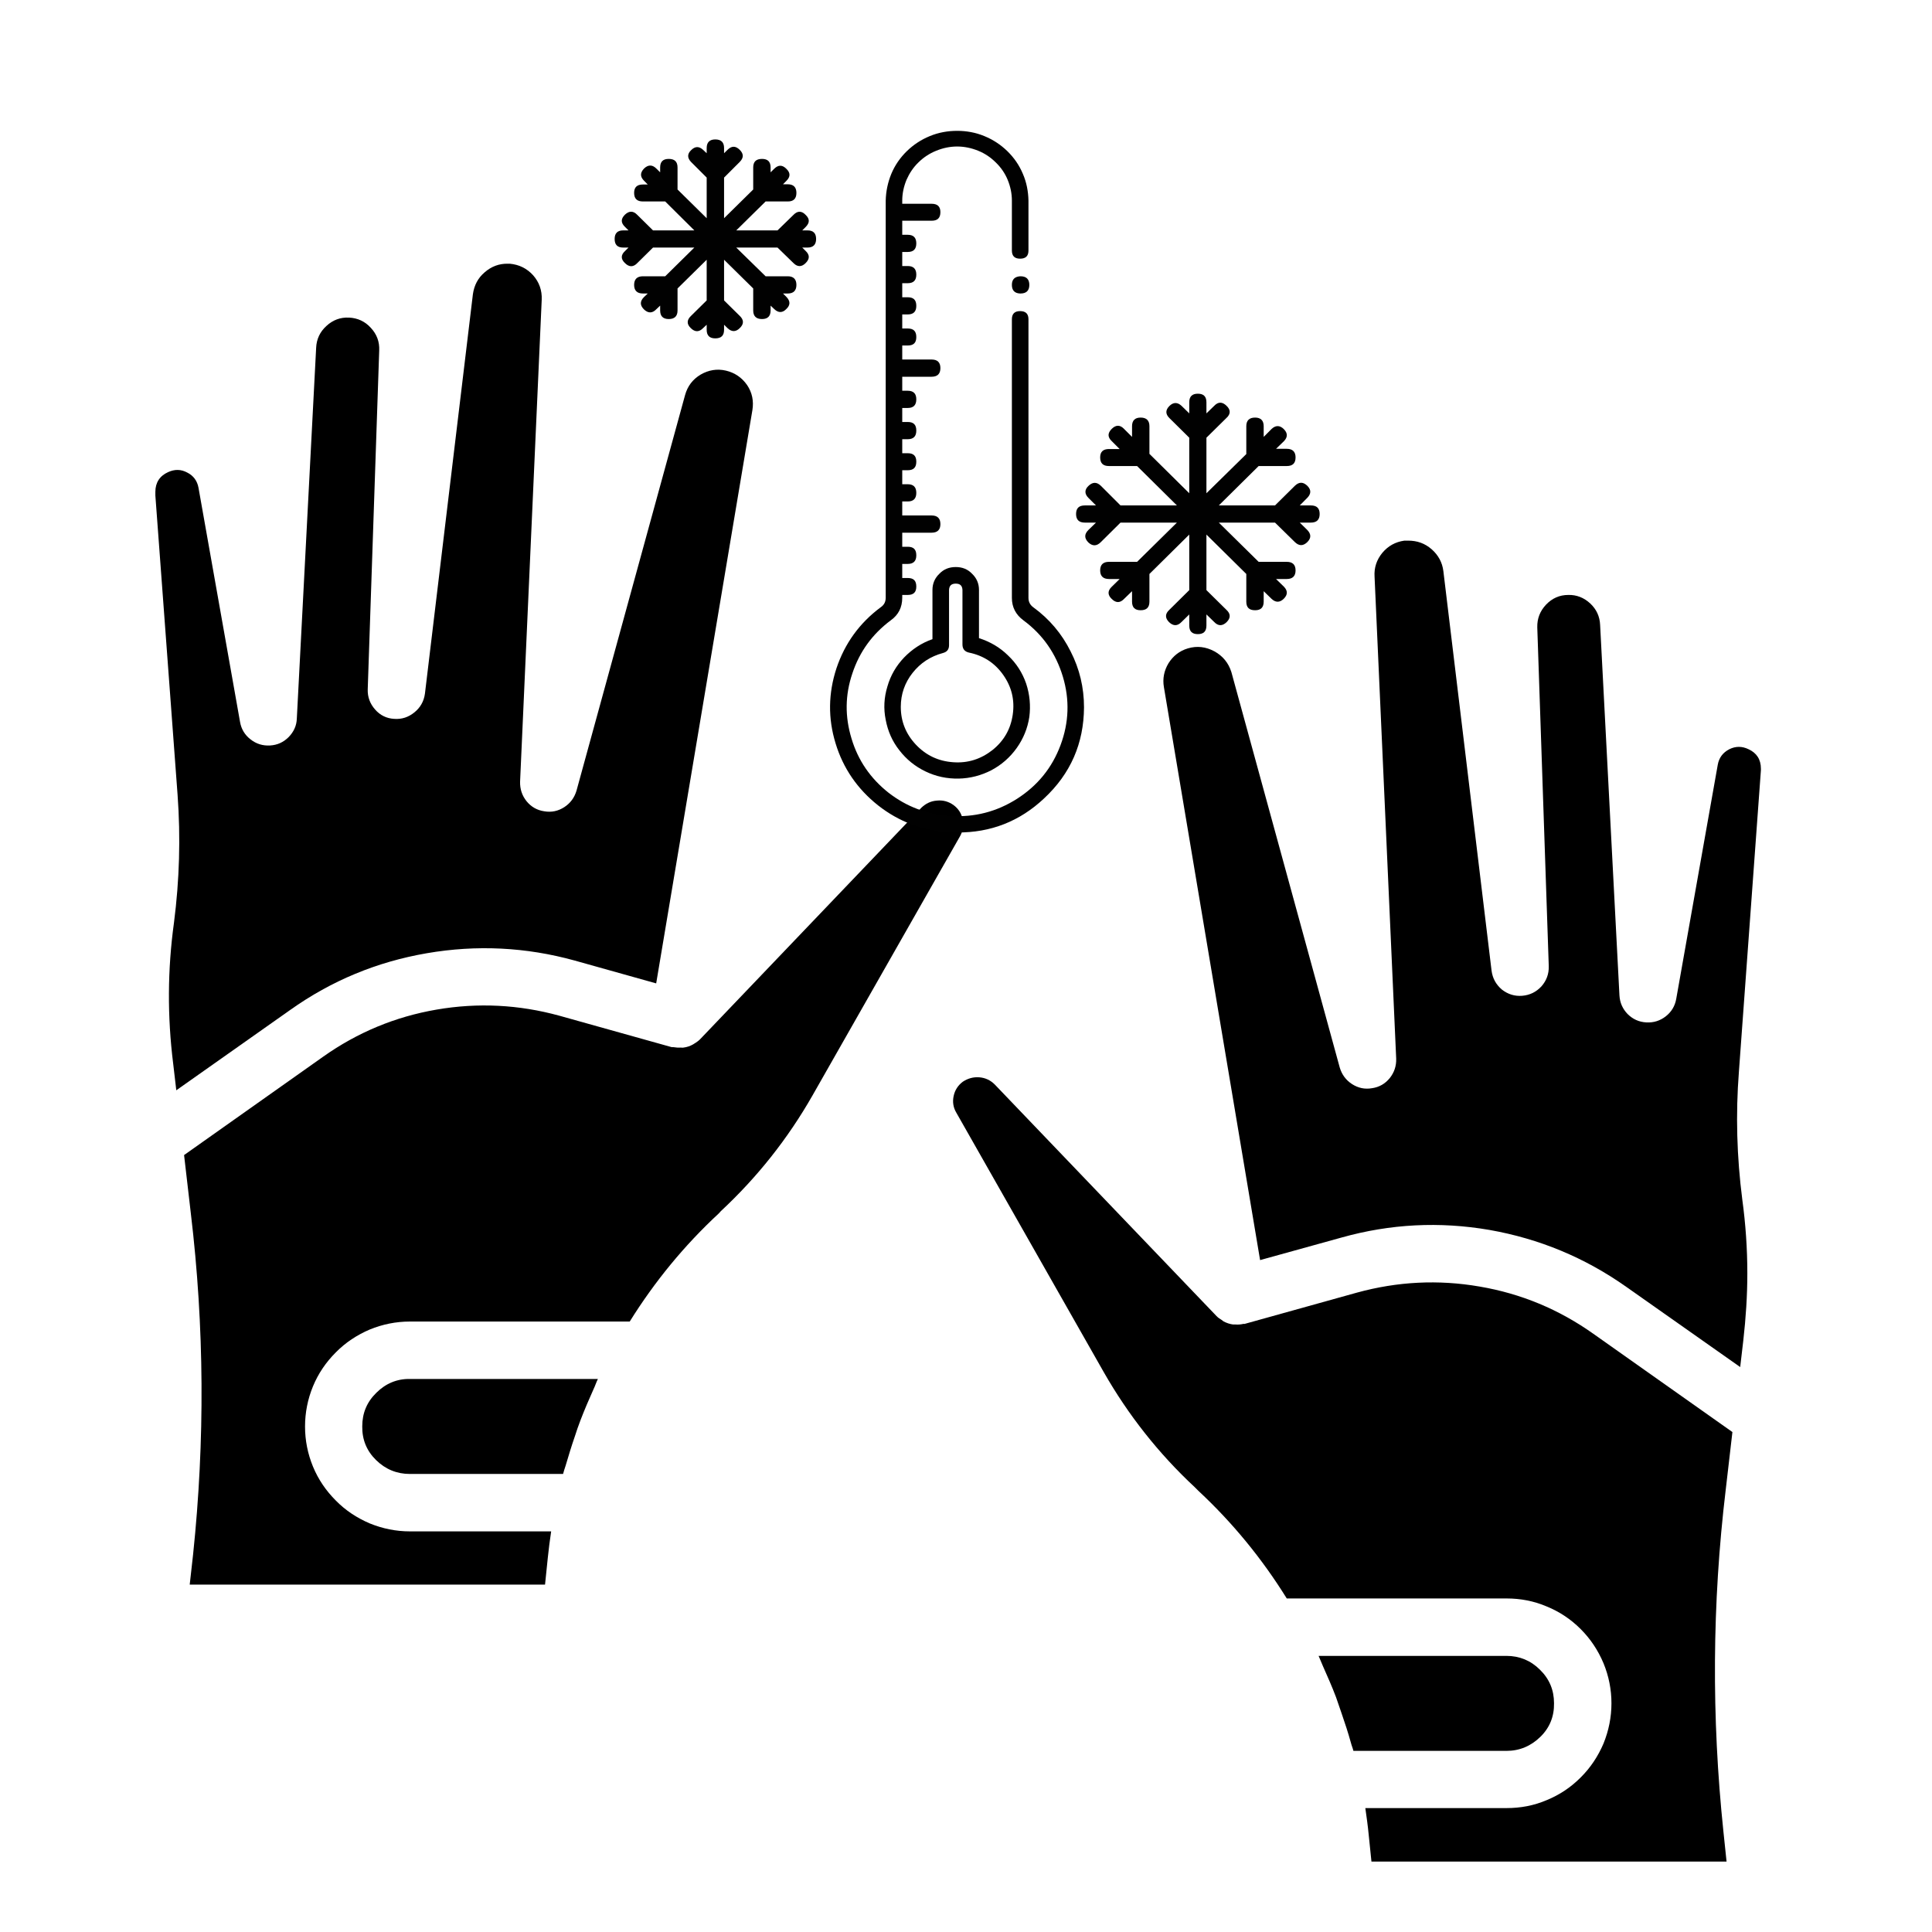
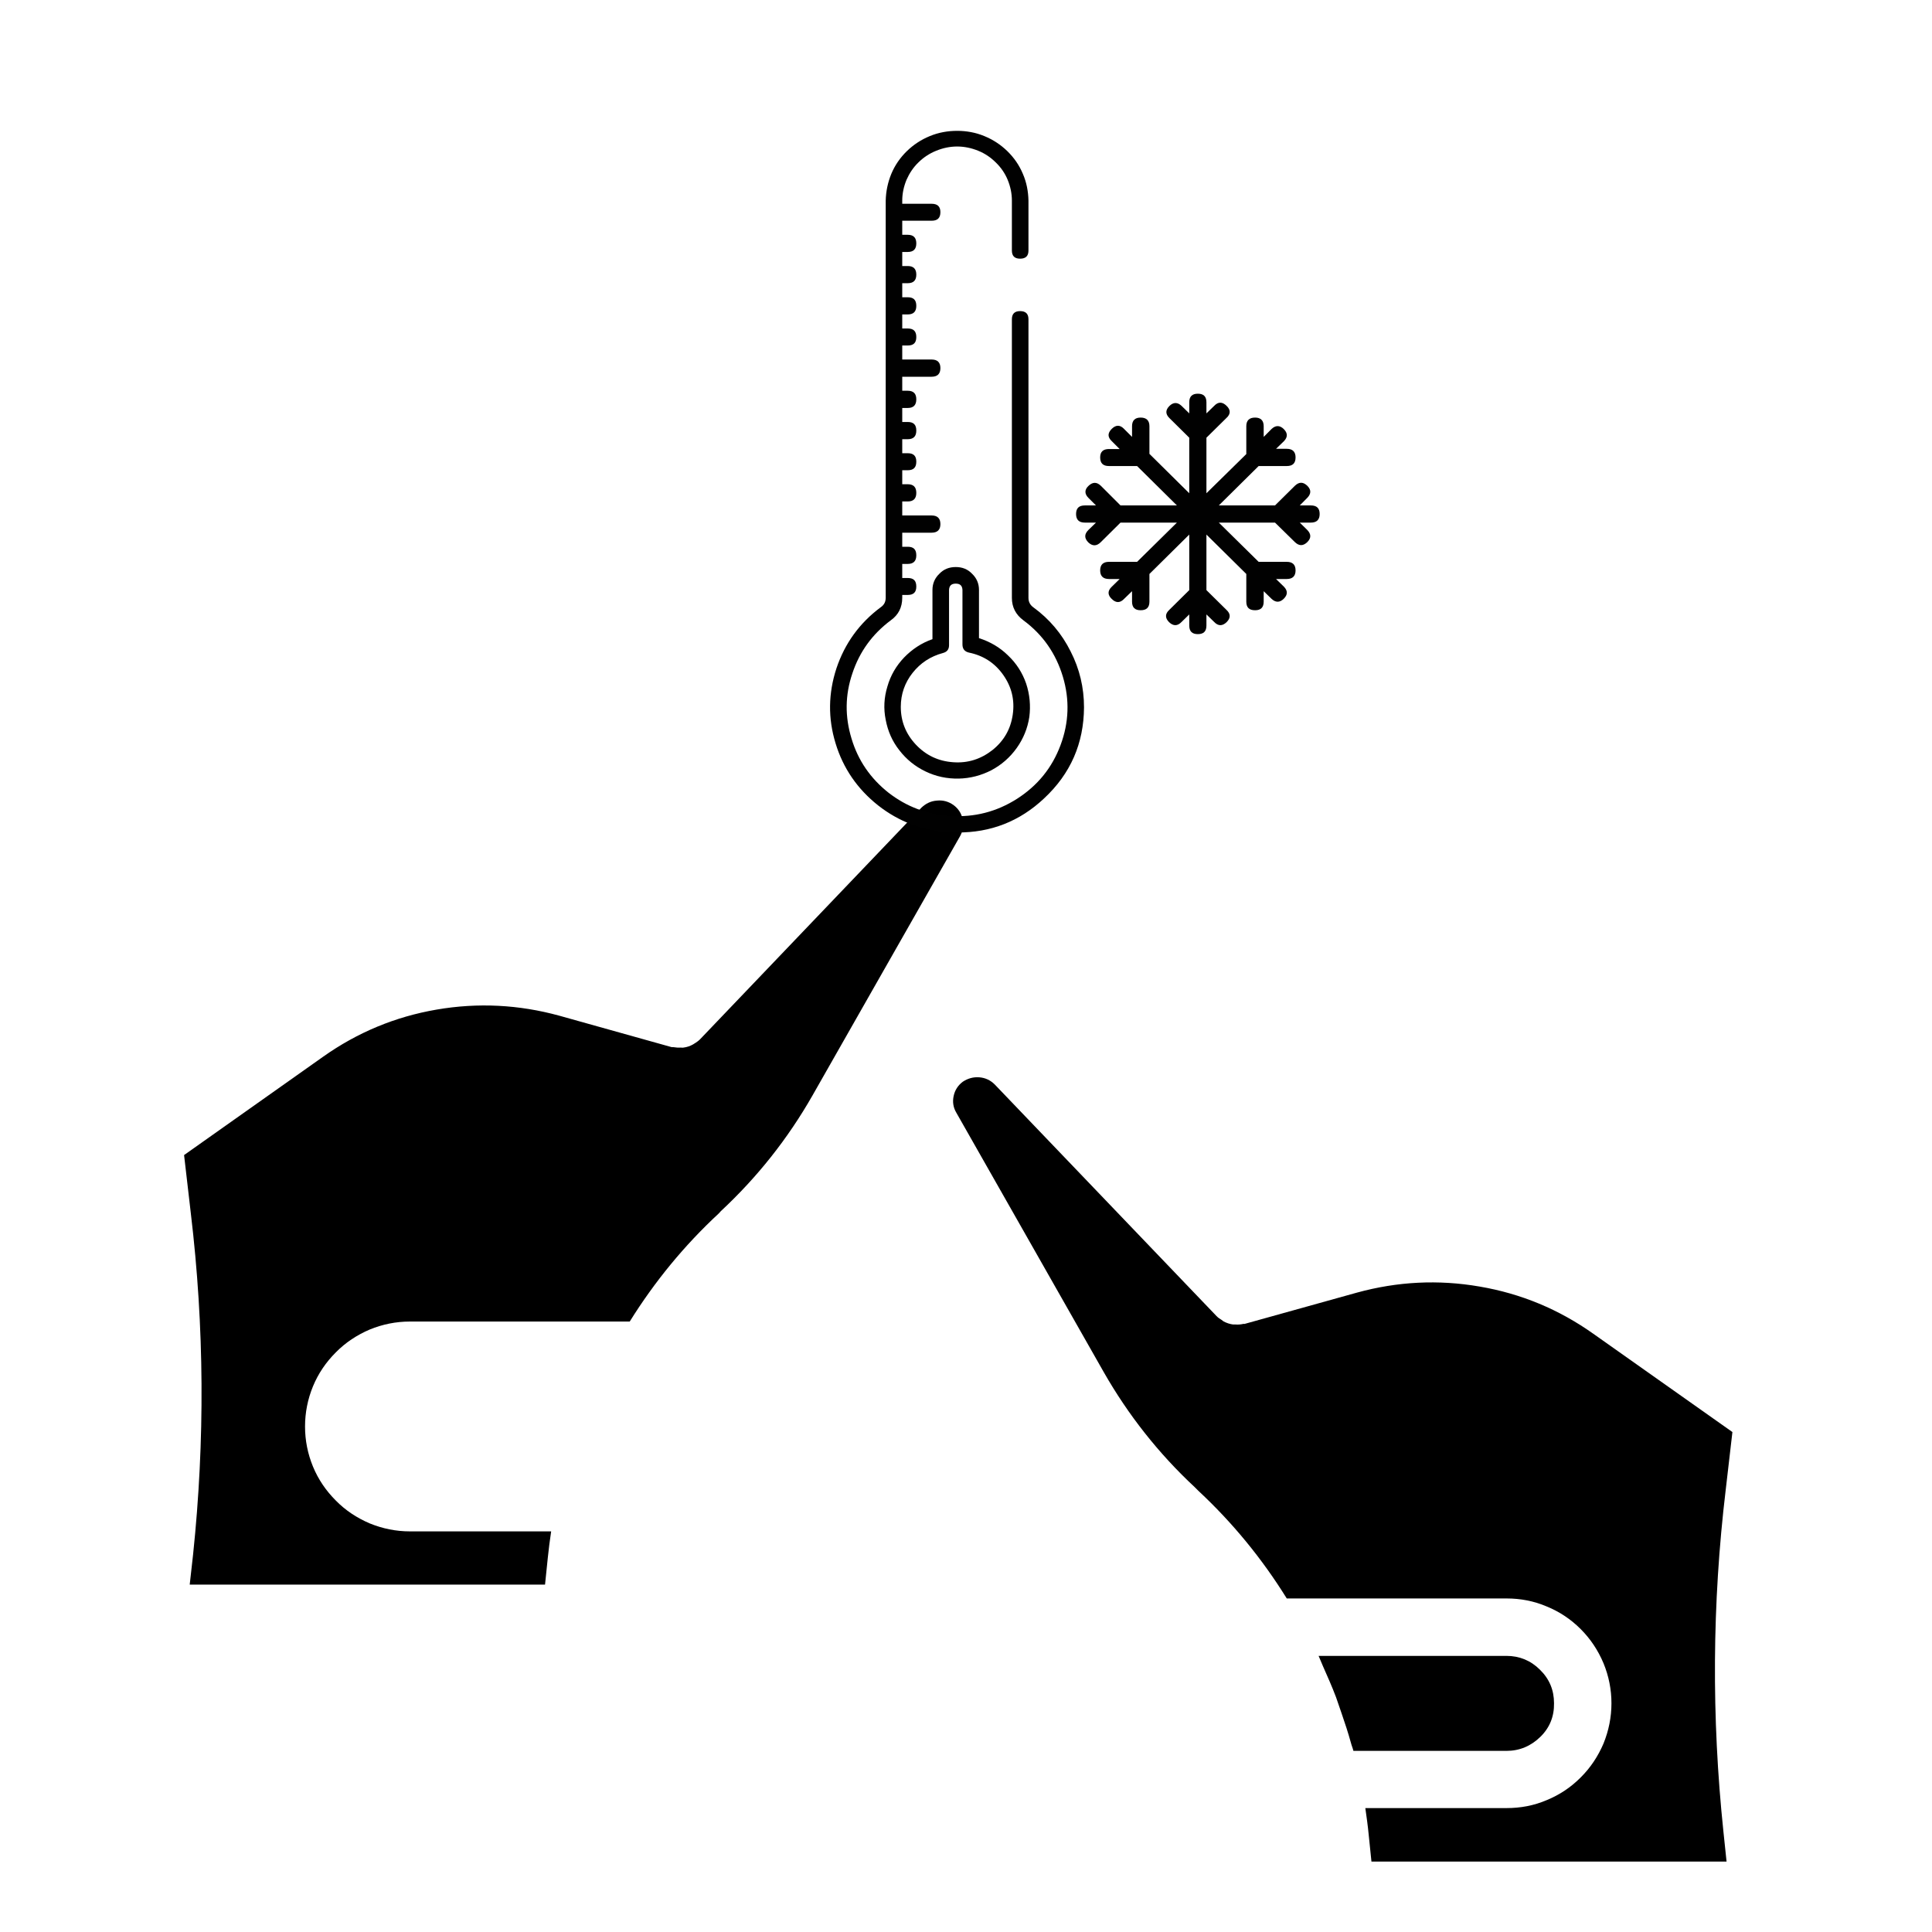
<svg xmlns="http://www.w3.org/2000/svg" width="48" zoomAndPan="magnify" viewBox="0 0 36 36" height="48" preserveAspectRatio="xMidYMid meet" version="1.2">
  <defs>
    <clipPath id="c8c9c33a61">
-       <path d="M 21 10 L 32.812 10 L 32.812 26 L 21 26 Z M 21 10 " />
-     </clipPath>
+       </clipPath>
    <clipPath id="d991348f26">
      <path d="M 17 20 L 32.812 20 L 32.812 34.734 L 17 34.734 Z M 17 20 " />
    </clipPath>
    <clipPath id="4c1a674f99">
-       <path d="M 2.895 4.816 L 15 4.816 L 15 21 L 2.895 21 Z M 2.895 4.816 " />
-     </clipPath>
+       </clipPath>
    <clipPath id="789145af76">
-       <path d="M 15 2.406 L 21 2.406 L 21 15.543 L 15 15.543 Z M 15 2.406 " />
+       <path d="M 15 2.406 L 21 2.406 L 21 15.543 L 15 15.543 Z " />
    </clipPath>
    <clipPath id="f093ff6168">
      <path d="M 20 7 L 24.586 7 L 24.586 12 L 20 12 Z M 20 7 " />
    </clipPath>
    <clipPath id="cf544d9d24">
-       <path d="M 11.449 2.406 L 16 2.406 L 16 7 L 11.449 7 Z M 11.449 2.406 " />
-     </clipPath>
+       </clipPath>
  </defs>
  <g id="ac2ed899e6">
    <path style=" stroke:none;fill-rule:nonzero;fill:#000000;fill-opacity:1;" d="M 28.703 32.363 C 28.879 32.191 28.961 31.98 28.957 31.738 C 28.957 31.492 28.871 31.285 28.695 31.113 C 28.523 30.941 28.312 30.855 28.07 30.855 L 24.57 30.855 C 24.598 30.914 24.621 30.98 24.648 31.039 C 24.734 31.234 24.82 31.426 24.895 31.625 C 24.93 31.727 24.965 31.828 25 31.93 C 25.062 32.109 25.121 32.289 25.172 32.473 C 25.184 32.523 25.207 32.574 25.219 32.625 L 28.07 32.625 C 28.316 32.625 28.527 32.535 28.703 32.363 Z M 28.703 32.363 " />
    <g clip-rule="nonzero" clip-path="url(#c8c9c33a61)">
      <path style=" stroke:none;fill-rule:nonzero;fill:#000000;fill-opacity:1;" d="M 32.582 13.961 C 32.461 13.902 32.34 13.902 32.223 13.961 C 32.102 14.023 32.031 14.121 32.008 14.25 L 31.234 18.613 C 31.211 18.746 31.145 18.855 31.039 18.938 C 30.934 19.02 30.812 19.059 30.676 19.051 C 30.539 19.043 30.426 18.992 30.328 18.895 C 30.234 18.797 30.184 18.684 30.176 18.547 L 29.816 11.645 C 29.809 11.484 29.746 11.352 29.633 11.246 C 29.516 11.137 29.379 11.082 29.223 11.086 C 29.059 11.086 28.922 11.148 28.809 11.266 C 28.695 11.387 28.641 11.527 28.645 11.691 L 28.859 18.004 C 28.863 18.148 28.816 18.273 28.723 18.379 C 28.625 18.484 28.508 18.543 28.363 18.555 C 28.223 18.566 28.098 18.527 27.984 18.438 C 27.875 18.344 27.812 18.23 27.793 18.086 L 26.895 10.641 C 26.875 10.48 26.801 10.344 26.676 10.234 C 26.551 10.125 26.406 10.074 26.242 10.074 L 26.168 10.074 C 26 10.098 25.867 10.172 25.758 10.301 C 25.652 10.43 25.602 10.578 25.613 10.746 L 26.016 19.727 C 26.02 19.863 25.98 19.984 25.895 20.09 C 25.809 20.195 25.699 20.258 25.566 20.277 C 25.43 20.301 25.305 20.273 25.191 20.199 C 25.078 20.125 25.004 20.023 24.965 19.895 L 22.945 12.523 C 22.891 12.352 22.785 12.223 22.629 12.137 C 22.469 12.051 22.305 12.031 22.133 12.082 C 21.977 12.129 21.859 12.223 21.773 12.359 C 21.691 12.496 21.66 12.645 21.688 12.805 L 23.48 23.48 L 25 23.059 C 25.906 22.805 26.824 22.758 27.754 22.918 C 28.684 23.082 29.531 23.434 30.301 23.977 L 32.426 25.473 L 32.484 24.977 C 32.531 24.562 32.559 24.145 32.559 23.727 C 32.559 23.266 32.527 22.805 32.465 22.352 C 32.363 21.559 32.34 20.766 32.402 19.969 L 32.812 14.352 L 32.812 14.324 C 32.812 14.152 32.734 14.031 32.582 13.961 Z M 32.582 13.961 " />
    </g>
    <g clip-rule="nonzero" clip-path="url(#d991348f26)">
      <path style=" stroke:none;fill-rule:nonzero;fill:#000000;fill-opacity:1;" d="M 32.281 26.684 L 29.688 24.852 C 29.047 24.398 28.344 24.105 27.57 23.973 C 26.801 23.84 26.039 23.879 25.285 24.086 L 23.195 24.668 C 23.188 24.672 23.18 24.668 23.172 24.668 C 23.121 24.68 23.07 24.684 23.023 24.68 C 23.008 24.68 22.992 24.68 22.977 24.68 C 22.914 24.672 22.855 24.652 22.797 24.621 C 22.785 24.613 22.773 24.602 22.762 24.594 C 22.727 24.574 22.695 24.551 22.668 24.523 L 18.535 20.207 C 18.457 20.129 18.359 20.082 18.246 20.074 C 18.137 20.066 18.035 20.094 17.941 20.156 C 17.852 20.223 17.793 20.312 17.77 20.422 C 17.746 20.531 17.762 20.637 17.82 20.734 L 20.566 25.566 C 21.023 26.367 21.59 27.086 22.266 27.715 L 22.332 27.781 C 22.969 28.375 23.516 29.043 23.977 29.785 L 28.074 29.785 C 28.332 29.785 28.582 29.832 28.82 29.934 C 29.059 30.031 29.27 30.172 29.453 30.355 C 29.637 30.539 29.777 30.75 29.879 30.992 C 29.977 31.23 30.027 31.48 30.027 31.738 C 30.027 31.996 29.977 32.246 29.879 32.488 C 29.777 32.727 29.637 32.938 29.453 33.121 C 29.27 33.305 29.059 33.445 28.82 33.543 C 28.582 33.645 28.332 33.691 28.074 33.691 L 25.441 33.691 C 25.465 33.859 25.488 34.023 25.504 34.191 L 25.555 34.688 L 32.172 34.688 L 32.113 34.125 C 31.891 32.004 31.902 29.883 32.156 27.762 Z M 32.281 26.684 " />
    </g>
-     <path style=" stroke:none;fill-rule:nonzero;fill:#000000;fill-opacity:1;" d="M 6.75 26.578 C 6.746 26.824 6.832 27.035 7.008 27.207 C 7.184 27.379 7.395 27.465 7.637 27.465 L 10.492 27.465 C 10.504 27.414 10.523 27.363 10.539 27.312 C 10.594 27.129 10.648 26.945 10.711 26.766 C 10.742 26.668 10.777 26.566 10.816 26.465 C 10.891 26.27 10.973 26.078 11.059 25.887 C 11.09 25.824 11.109 25.758 11.141 25.695 L 7.637 25.695 C 7.395 25.691 7.184 25.781 7.012 25.953 C 6.836 26.125 6.75 26.332 6.75 26.578 Z M 6.75 26.578 " />
    <g clip-rule="nonzero" clip-path="url(#4c1a674f99)">
      <path style=" stroke:none;fill-rule:nonzero;fill:#000000;fill-opacity:1;" d="M 3.242 17.191 C 3.121 18.066 3.117 18.941 3.227 19.82 L 3.285 20.316 L 5.406 18.82 C 6.176 18.273 7.023 17.922 7.953 17.762 C 8.883 17.602 9.801 17.648 10.707 17.898 L 12.227 18.324 L 14.02 7.641 C 14.047 7.473 14.016 7.316 13.922 7.176 C 13.824 7.035 13.691 6.945 13.527 6.906 C 13.359 6.867 13.203 6.895 13.055 6.98 C 12.906 7.07 12.812 7.195 12.766 7.359 L 10.742 14.734 C 10.703 14.863 10.629 14.965 10.516 15.039 C 10.402 15.113 10.277 15.141 10.141 15.117 C 10.008 15.098 9.898 15.035 9.812 14.93 C 9.727 14.824 9.688 14.703 9.691 14.566 L 10.094 5.586 C 10.102 5.41 10.047 5.258 9.934 5.129 C 9.816 5 9.672 4.93 9.5 4.914 L 9.465 4.914 C 9.301 4.91 9.156 4.965 9.031 5.074 C 8.906 5.18 8.836 5.316 8.812 5.48 L 7.918 12.926 C 7.898 13.07 7.832 13.184 7.723 13.273 C 7.613 13.363 7.488 13.406 7.344 13.395 C 7.203 13.387 7.082 13.328 6.988 13.219 C 6.895 13.113 6.848 12.988 6.852 12.848 L 7.066 6.531 C 7.074 6.367 7.02 6.227 6.91 6.109 C 6.801 5.988 6.664 5.926 6.504 5.918 C 6.34 5.91 6.199 5.965 6.082 6.074 C 5.961 6.184 5.898 6.32 5.891 6.48 L 5.531 13.387 C 5.527 13.523 5.473 13.637 5.379 13.734 C 5.281 13.832 5.168 13.883 5.031 13.891 C 4.898 13.898 4.777 13.863 4.668 13.777 C 4.562 13.695 4.496 13.586 4.473 13.453 L 3.699 9.09 C 3.676 8.961 3.605 8.863 3.488 8.805 C 3.371 8.742 3.254 8.742 3.133 8.797 C 2.977 8.867 2.895 8.992 2.895 9.164 L 2.895 9.234 L 3.309 14.812 C 3.367 15.605 3.344 16.398 3.242 17.191 Z M 3.242 17.191 " />
    </g>
    <path style=" stroke:none;fill-rule:nonzero;fill:#000000;fill-opacity:1;" d="M 13.395 22.609 L 13.43 22.57 C 14.109 21.938 14.68 21.219 15.141 20.41 L 17.891 15.578 C 17.945 15.48 17.961 15.375 17.938 15.266 C 17.914 15.152 17.855 15.066 17.766 15 C 17.672 14.934 17.57 14.906 17.457 14.918 C 17.344 14.926 17.25 14.973 17.168 15.051 L 13.047 19.363 C 13.02 19.391 12.988 19.414 12.957 19.434 C 12.941 19.441 12.93 19.453 12.914 19.461 C 12.859 19.492 12.801 19.512 12.738 19.52 C 12.723 19.523 12.707 19.523 12.688 19.52 C 12.641 19.523 12.594 19.52 12.547 19.512 C 12.535 19.512 12.527 19.512 12.516 19.512 L 10.422 18.926 C 9.668 18.719 8.906 18.68 8.137 18.812 C 7.363 18.945 6.66 19.238 6.02 19.691 L 3.43 21.523 L 3.555 22.602 C 3.809 24.723 3.82 26.844 3.598 28.965 L 3.535 29.527 L 10.156 29.527 L 10.207 29.031 C 10.223 28.867 10.246 28.699 10.27 28.535 L 7.637 28.535 C 7.379 28.535 7.129 28.484 6.891 28.387 C 6.652 28.285 6.438 28.145 6.258 27.961 C 6.074 27.777 5.93 27.566 5.832 27.328 C 5.734 27.09 5.684 26.84 5.684 26.582 C 5.684 26.32 5.734 26.07 5.832 25.832 C 5.93 25.594 6.074 25.383 6.258 25.199 C 6.438 25.016 6.652 24.875 6.891 24.773 C 7.129 24.676 7.379 24.625 7.637 24.625 L 11.734 24.625 C 12.199 23.879 12.75 23.207 13.395 22.609 Z M 13.395 22.609 " />
    <g clip-rule="nonzero" clip-path="url(#789145af76)">
      <path style=" stroke:none;fill-rule:nonzero;fill:#010101;fill-opacity:1;" d="M 19.254 11.316 C 19.195 11.273 19.164 11.215 19.164 11.141 L 19.164 5.949 C 19.164 5.848 19.113 5.797 19.008 5.797 C 18.906 5.797 18.855 5.848 18.855 5.949 L 18.855 11.141 C 18.855 11.312 18.926 11.453 19.07 11.559 C 19.434 11.828 19.676 12.18 19.805 12.609 C 19.934 13.039 19.918 13.465 19.762 13.883 C 19.605 14.305 19.336 14.637 18.953 14.883 C 18.574 15.125 18.156 15.234 17.703 15.203 C 17.273 15.176 16.891 15.031 16.555 14.77 C 16.219 14.504 15.988 14.168 15.867 13.762 C 15.742 13.355 15.746 12.949 15.883 12.547 C 16.016 12.145 16.254 11.816 16.598 11.559 C 16.742 11.457 16.812 11.316 16.812 11.137 L 16.812 11.086 L 16.914 11.086 C 17.023 11.086 17.074 11.035 17.074 10.93 C 17.074 10.82 17.023 10.77 16.914 10.77 L 16.812 10.77 L 16.812 10.508 L 16.914 10.508 C 17.023 10.508 17.074 10.453 17.074 10.348 C 17.074 10.238 17.023 10.188 16.914 10.188 L 16.812 10.188 L 16.812 9.926 L 17.359 9.926 C 17.469 9.926 17.523 9.871 17.523 9.766 C 17.523 9.66 17.469 9.605 17.359 9.605 L 16.812 9.605 L 16.812 9.344 L 16.914 9.344 C 17.023 9.344 17.074 9.289 17.074 9.184 C 17.074 9.078 17.023 9.023 16.914 9.023 L 16.812 9.023 L 16.812 8.762 L 16.914 8.762 C 17.023 8.762 17.074 8.711 17.074 8.602 C 17.074 8.496 17.023 8.445 16.914 8.445 L 16.812 8.445 L 16.812 8.184 L 16.914 8.184 C 17.023 8.184 17.074 8.129 17.074 8.023 C 17.074 7.914 17.023 7.863 16.914 7.863 L 16.812 7.863 L 16.812 7.602 L 16.914 7.602 C 17.023 7.602 17.074 7.547 17.074 7.441 C 17.074 7.336 17.023 7.281 16.914 7.281 L 16.812 7.281 L 16.812 7.02 L 17.359 7.02 C 17.469 7.02 17.523 6.965 17.523 6.859 C 17.523 6.754 17.469 6.699 17.359 6.699 L 16.812 6.699 L 16.812 6.438 L 16.914 6.438 C 17.023 6.438 17.074 6.387 17.074 6.281 C 17.074 6.172 17.023 6.121 16.914 6.121 L 16.812 6.121 L 16.812 5.859 L 16.914 5.859 C 17.023 5.859 17.074 5.805 17.074 5.699 C 17.074 5.59 17.023 5.539 16.914 5.539 L 16.812 5.539 L 16.812 5.277 L 16.914 5.277 C 17.023 5.277 17.074 5.223 17.074 5.117 C 17.074 5.012 17.023 4.957 16.914 4.957 L 16.812 4.957 L 16.812 4.695 L 16.914 4.695 C 17.023 4.695 17.074 4.641 17.074 4.535 C 17.074 4.43 17.023 4.375 16.914 4.375 L 16.812 4.375 L 16.812 4.113 L 17.359 4.113 C 17.469 4.113 17.523 4.062 17.523 3.953 C 17.523 3.848 17.469 3.797 17.359 3.797 L 16.812 3.797 L 16.812 3.738 C 16.812 3.605 16.84 3.477 16.891 3.352 C 16.945 3.23 17.016 3.121 17.113 3.027 C 17.207 2.934 17.32 2.859 17.445 2.809 C 17.57 2.758 17.699 2.73 17.836 2.73 C 17.969 2.73 18.102 2.758 18.227 2.809 C 18.352 2.859 18.461 2.934 18.555 3.027 C 18.652 3.121 18.727 3.23 18.777 3.352 C 18.828 3.477 18.855 3.605 18.855 3.738 L 18.855 4.668 C 18.855 4.77 18.906 4.82 19.008 4.82 C 19.113 4.82 19.164 4.77 19.164 4.668 L 19.164 3.738 C 19.16 3.566 19.129 3.398 19.059 3.238 C 18.992 3.078 18.895 2.938 18.77 2.816 C 18.645 2.695 18.504 2.602 18.34 2.535 C 18.18 2.469 18.008 2.438 17.836 2.438 C 17.66 2.438 17.488 2.469 17.328 2.535 C 17.164 2.602 17.023 2.695 16.898 2.816 C 16.773 2.938 16.676 3.078 16.609 3.238 C 16.543 3.398 16.508 3.566 16.504 3.738 L 16.504 11.137 C 16.504 11.215 16.473 11.273 16.41 11.316 C 16.016 11.609 15.742 11.988 15.586 12.453 C 15.434 12.918 15.426 13.383 15.57 13.852 C 15.711 14.316 15.977 14.703 16.363 15.008 C 16.75 15.312 17.191 15.477 17.684 15.508 C 17.734 15.512 17.785 15.512 17.836 15.512 C 18.461 15.516 19 15.305 19.453 14.879 C 19.949 14.418 20.195 13.852 20.199 13.18 C 20.199 12.812 20.117 12.465 19.949 12.137 C 19.785 11.809 19.555 11.535 19.254 11.316 Z M 19.254 11.316 " />
    </g>
    <path style=" stroke:none;fill-rule:nonzero;fill:#010101;fill-opacity:1;" d="M 18.242 11.891 L 18.242 10.992 C 18.242 10.875 18.199 10.773 18.113 10.691 C 18.031 10.605 17.93 10.566 17.809 10.566 C 17.688 10.566 17.586 10.605 17.504 10.691 C 17.418 10.773 17.375 10.875 17.375 10.992 L 17.375 11.91 C 17.172 11.98 16.996 12.098 16.848 12.25 C 16.699 12.406 16.594 12.586 16.535 12.793 C 16.473 12.996 16.461 13.203 16.504 13.414 C 16.543 13.621 16.625 13.812 16.758 13.98 C 16.891 14.152 17.051 14.281 17.246 14.375 C 17.441 14.469 17.648 14.512 17.863 14.508 C 18.078 14.504 18.285 14.449 18.473 14.352 C 18.664 14.25 18.82 14.113 18.945 13.938 C 19.07 13.762 19.148 13.57 19.18 13.359 C 19.207 13.148 19.188 12.941 19.121 12.738 C 19.051 12.535 18.938 12.359 18.781 12.211 C 18.629 12.062 18.449 11.957 18.242 11.891 Z M 16.785 13.172 C 16.785 12.934 16.859 12.723 17.004 12.539 C 17.152 12.352 17.34 12.23 17.57 12.168 C 17.645 12.148 17.684 12.102 17.684 12.023 L 17.684 10.992 C 17.688 10.914 17.727 10.875 17.809 10.875 C 17.891 10.875 17.93 10.914 17.934 10.992 L 17.934 12.008 C 17.934 12.09 17.973 12.141 18.055 12.16 C 18.324 12.215 18.539 12.355 18.695 12.578 C 18.852 12.801 18.91 13.047 18.871 13.316 C 18.832 13.586 18.707 13.805 18.492 13.977 C 18.277 14.145 18.035 14.223 17.762 14.203 C 17.484 14.184 17.254 14.074 17.066 13.875 C 16.879 13.676 16.785 13.441 16.785 13.172 Z M 16.785 13.172 " />
    <g clip-rule="nonzero" clip-path="url(#f093ff6168)">
      <path style=" stroke:none;fill-rule:nonzero;fill:#010101;fill-opacity:1;" d="M 24.426 9.418 L 24.219 9.418 L 24.359 9.277 C 24.434 9.199 24.434 9.125 24.359 9.051 C 24.281 8.977 24.207 8.977 24.129 9.051 L 23.758 9.418 L 22.711 9.418 L 23.453 8.684 L 23.977 8.684 C 24.086 8.684 24.141 8.633 24.141 8.523 C 24.141 8.418 24.086 8.363 23.977 8.363 L 23.777 8.363 L 23.926 8.219 C 23.996 8.145 23.996 8.07 23.922 7.996 C 23.848 7.922 23.77 7.922 23.695 7.992 L 23.547 8.141 L 23.547 7.941 C 23.547 7.836 23.492 7.781 23.387 7.781 C 23.277 7.781 23.223 7.836 23.223 7.941 L 23.223 8.461 L 22.48 9.191 L 22.48 8.156 L 22.852 7.789 C 22.934 7.715 22.934 7.637 22.855 7.562 C 22.777 7.484 22.699 7.484 22.625 7.562 L 22.48 7.703 L 22.48 7.496 C 22.48 7.391 22.43 7.336 22.32 7.336 C 22.211 7.336 22.16 7.391 22.16 7.496 L 22.16 7.703 L 22.016 7.562 C 21.941 7.492 21.863 7.492 21.789 7.566 C 21.715 7.641 21.715 7.715 21.789 7.789 L 22.16 8.156 L 22.16 9.191 L 21.418 8.457 L 21.418 7.941 C 21.418 7.836 21.363 7.781 21.254 7.781 C 21.148 7.781 21.094 7.836 21.094 7.941 L 21.094 8.141 L 20.945 7.992 C 20.871 7.914 20.793 7.914 20.715 7.992 C 20.637 8.07 20.637 8.145 20.715 8.219 L 20.863 8.367 L 20.664 8.367 C 20.555 8.367 20.5 8.418 20.5 8.523 C 20.5 8.633 20.555 8.684 20.664 8.684 L 21.188 8.684 L 21.93 9.418 L 20.879 9.418 L 20.512 9.051 C 20.434 8.977 20.359 8.98 20.281 9.055 C 20.207 9.125 20.207 9.203 20.281 9.277 L 20.422 9.418 L 20.215 9.418 C 20.105 9.418 20.051 9.469 20.051 9.578 C 20.051 9.684 20.105 9.738 20.215 9.738 L 20.422 9.738 L 20.281 9.875 C 20.203 9.953 20.203 10.027 20.277 10.105 C 20.355 10.18 20.434 10.18 20.512 10.102 L 20.879 9.738 L 21.93 9.738 L 21.188 10.469 L 20.664 10.469 C 20.555 10.469 20.5 10.523 20.5 10.629 C 20.5 10.734 20.555 10.789 20.664 10.789 L 20.863 10.789 L 20.715 10.934 C 20.637 11.008 20.637 11.086 20.715 11.16 C 20.793 11.238 20.871 11.238 20.945 11.16 L 21.094 11.016 L 21.094 11.211 C 21.094 11.32 21.148 11.371 21.254 11.371 C 21.363 11.371 21.418 11.32 21.418 11.211 L 21.418 10.695 L 22.16 9.961 L 22.16 10.996 L 21.789 11.363 C 21.707 11.438 21.707 11.516 21.785 11.594 C 21.863 11.668 21.941 11.668 22.016 11.59 L 22.16 11.449 L 22.16 11.656 C 22.16 11.762 22.211 11.816 22.32 11.816 C 22.43 11.816 22.48 11.762 22.48 11.656 L 22.48 11.449 L 22.625 11.59 C 22.699 11.668 22.777 11.668 22.855 11.594 C 22.934 11.516 22.934 11.438 22.852 11.363 L 22.48 10.996 L 22.48 9.961 L 23.223 10.695 L 23.223 11.211 C 23.223 11.32 23.277 11.371 23.387 11.371 C 23.492 11.371 23.547 11.32 23.547 11.211 L 23.547 11.016 L 23.695 11.16 C 23.77 11.23 23.848 11.23 23.922 11.156 C 23.996 11.082 23.996 11.008 23.926 10.934 L 23.777 10.789 L 23.977 10.789 C 24.086 10.789 24.141 10.734 24.141 10.629 C 24.141 10.523 24.086 10.469 23.977 10.469 L 23.453 10.469 L 22.711 9.738 L 23.758 9.738 L 24.129 10.102 C 24.207 10.176 24.281 10.176 24.359 10.102 C 24.434 10.027 24.434 9.953 24.359 9.875 L 24.219 9.738 L 24.426 9.738 C 24.535 9.738 24.59 9.684 24.59 9.578 C 24.59 9.469 24.535 9.418 24.426 9.418 Z M 24.426 9.418 " />
    </g>
    <g clip-rule="nonzero" clip-path="url(#cf544d9d24)">
      <path style=" stroke:none;fill-rule:nonzero;fill:#010101;fill-opacity:1;" d="M 15.047 4.293 L 14.949 4.293 L 15.012 4.23 C 15.09 4.152 15.09 4.078 15.012 4.004 C 14.938 3.926 14.859 3.926 14.785 4.004 L 14.488 4.293 L 13.719 4.293 L 14.266 3.754 L 14.68 3.754 C 14.785 3.754 14.84 3.703 14.84 3.594 C 14.84 3.488 14.785 3.434 14.68 3.434 L 14.59 3.434 L 14.656 3.367 C 14.73 3.293 14.73 3.219 14.652 3.145 C 14.578 3.07 14.504 3.07 14.43 3.141 L 14.359 3.211 L 14.359 3.121 C 14.359 3.012 14.305 2.961 14.199 2.961 C 14.09 2.961 14.035 3.012 14.035 3.121 L 14.035 3.531 L 13.492 4.066 L 13.492 3.309 L 13.785 3.016 C 13.859 2.941 13.859 2.867 13.785 2.793 C 13.707 2.715 13.633 2.715 13.555 2.793 L 13.492 2.855 L 13.492 2.758 C 13.492 2.652 13.438 2.598 13.328 2.598 C 13.223 2.598 13.168 2.652 13.168 2.758 L 13.168 2.855 L 13.102 2.793 C 13.027 2.723 12.953 2.723 12.879 2.797 C 12.805 2.867 12.805 2.941 12.875 3.016 L 13.168 3.309 L 13.168 4.066 L 12.625 3.531 L 12.625 3.121 C 12.625 3.012 12.57 2.961 12.461 2.961 C 12.355 2.961 12.301 3.012 12.301 3.121 L 12.301 3.211 L 12.23 3.141 C 12.156 3.066 12.078 3.066 12 3.141 C 11.926 3.219 11.926 3.293 12 3.367 L 12.07 3.438 L 11.98 3.438 C 11.871 3.438 11.816 3.488 11.816 3.594 C 11.816 3.703 11.871 3.754 11.98 3.754 L 12.395 3.754 L 12.938 4.293 L 12.168 4.293 L 11.875 4.004 C 11.801 3.926 11.723 3.926 11.645 4 C 11.566 4.078 11.566 4.152 11.648 4.23 L 11.711 4.293 L 11.613 4.293 C 11.504 4.293 11.453 4.348 11.453 4.453 C 11.453 4.559 11.504 4.613 11.613 4.613 L 11.711 4.613 L 11.648 4.676 C 11.566 4.75 11.566 4.828 11.645 4.902 C 11.723 4.98 11.801 4.98 11.875 4.902 L 12.168 4.613 L 12.938 4.613 L 12.395 5.148 L 11.98 5.148 C 11.871 5.148 11.816 5.203 11.816 5.309 C 11.816 5.414 11.871 5.469 11.98 5.469 L 12.07 5.469 L 12 5.535 C 11.922 5.613 11.922 5.688 12 5.766 C 12.078 5.84 12.156 5.84 12.23 5.762 L 12.301 5.695 L 12.301 5.785 C 12.301 5.891 12.355 5.945 12.461 5.945 C 12.57 5.945 12.625 5.891 12.625 5.785 L 12.625 5.375 L 13.168 4.84 L 13.168 5.598 L 12.875 5.887 C 12.797 5.961 12.793 6.039 12.871 6.113 C 12.949 6.191 13.027 6.191 13.102 6.113 L 13.168 6.051 L 13.168 6.145 C 13.168 6.254 13.223 6.305 13.328 6.305 C 13.438 6.305 13.492 6.254 13.492 6.145 L 13.492 6.051 L 13.555 6.113 C 13.633 6.188 13.711 6.188 13.785 6.113 C 13.863 6.039 13.863 5.961 13.785 5.887 L 13.492 5.598 L 13.492 4.84 L 14.035 5.375 L 14.035 5.785 C 14.035 5.891 14.09 5.945 14.199 5.945 C 14.305 5.945 14.359 5.891 14.359 5.785 L 14.359 5.695 L 14.43 5.762 C 14.504 5.832 14.582 5.832 14.652 5.758 C 14.727 5.688 14.73 5.613 14.656 5.535 L 14.59 5.469 L 14.68 5.469 C 14.785 5.469 14.84 5.414 14.84 5.309 C 14.84 5.203 14.785 5.148 14.68 5.148 L 14.266 5.148 L 13.719 4.613 L 14.488 4.613 L 14.785 4.902 C 14.859 4.977 14.938 4.977 15.012 4.902 C 15.09 4.824 15.09 4.75 15.012 4.676 L 14.949 4.613 L 15.047 4.613 C 15.152 4.613 15.207 4.559 15.207 4.453 C 15.207 4.344 15.152 4.293 15.047 4.293 Z M 15.047 4.293 " />
    </g>
-     <path style=" stroke:none;fill-rule:nonzero;fill:#010101;fill-opacity:1;" d="M 18.855 5.309 C 18.855 5.41 18.906 5.465 19.008 5.469 C 19.012 5.469 19.016 5.469 19.016 5.469 C 19.125 5.469 19.18 5.414 19.18 5.309 C 19.18 5.203 19.125 5.148 19.016 5.148 C 19.016 5.148 19.012 5.148 19.008 5.148 C 18.906 5.156 18.855 5.207 18.855 5.309 Z M 18.855 5.309 " />
  </g>
</svg>